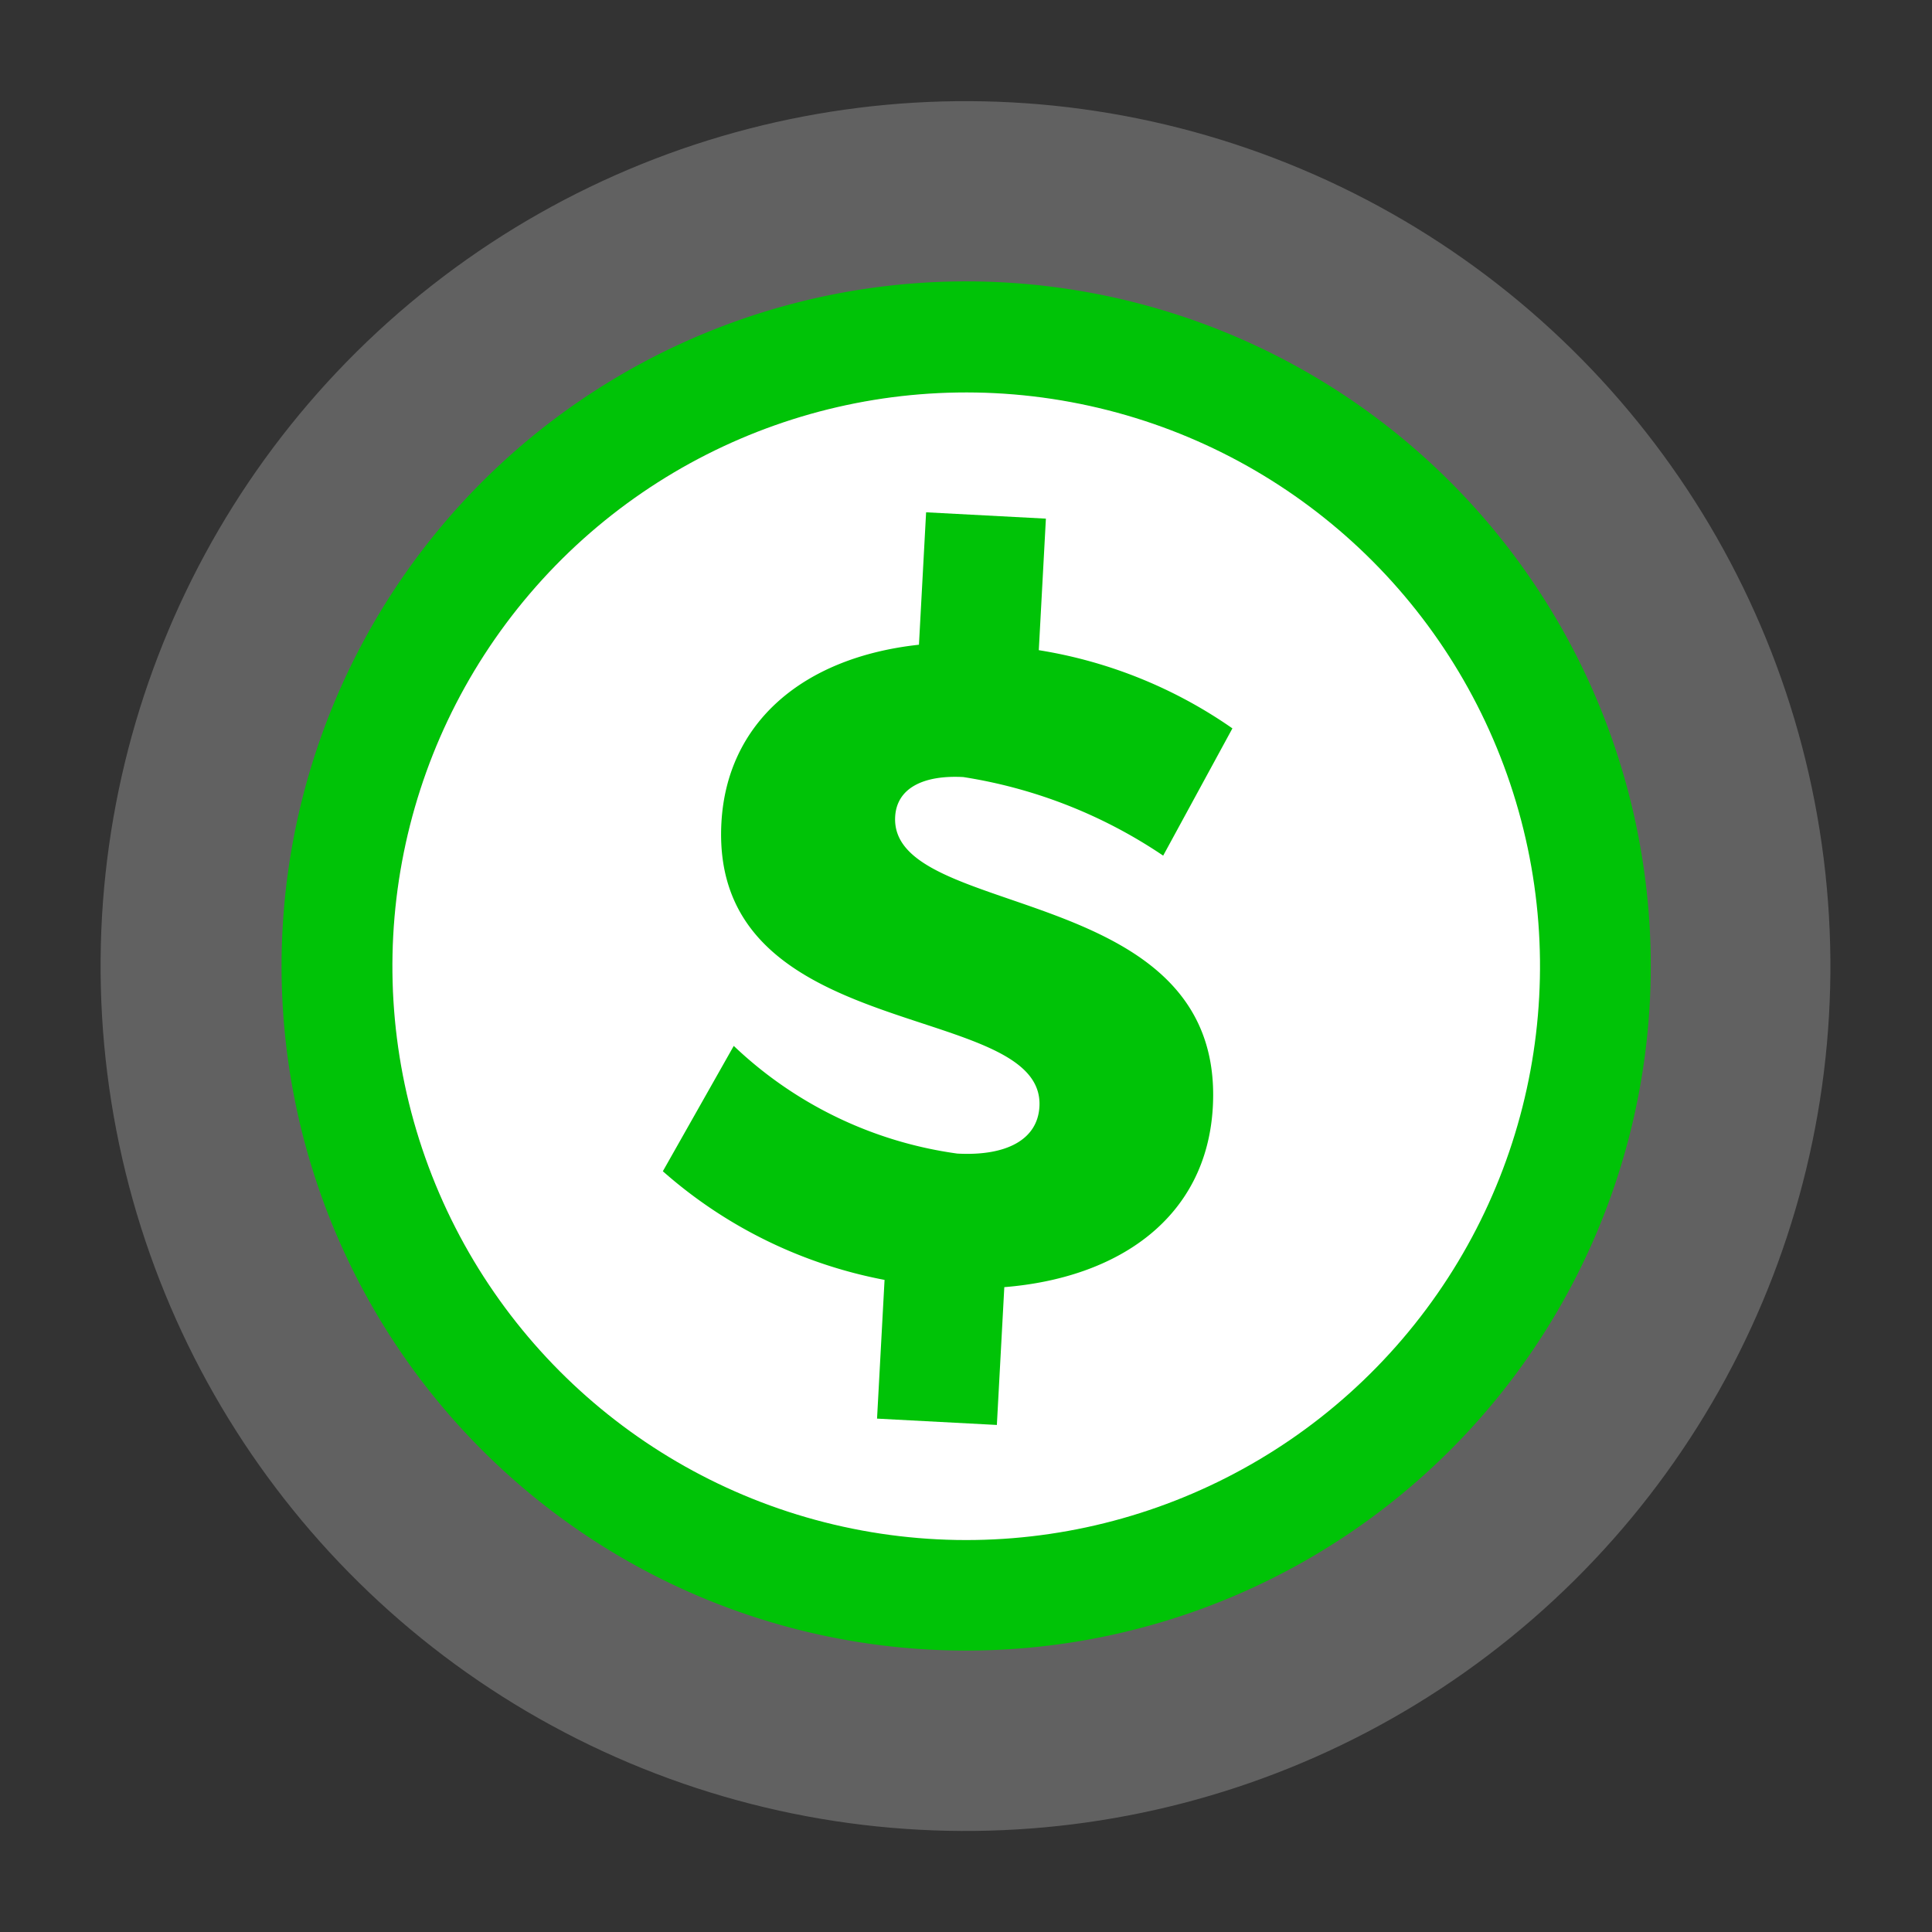
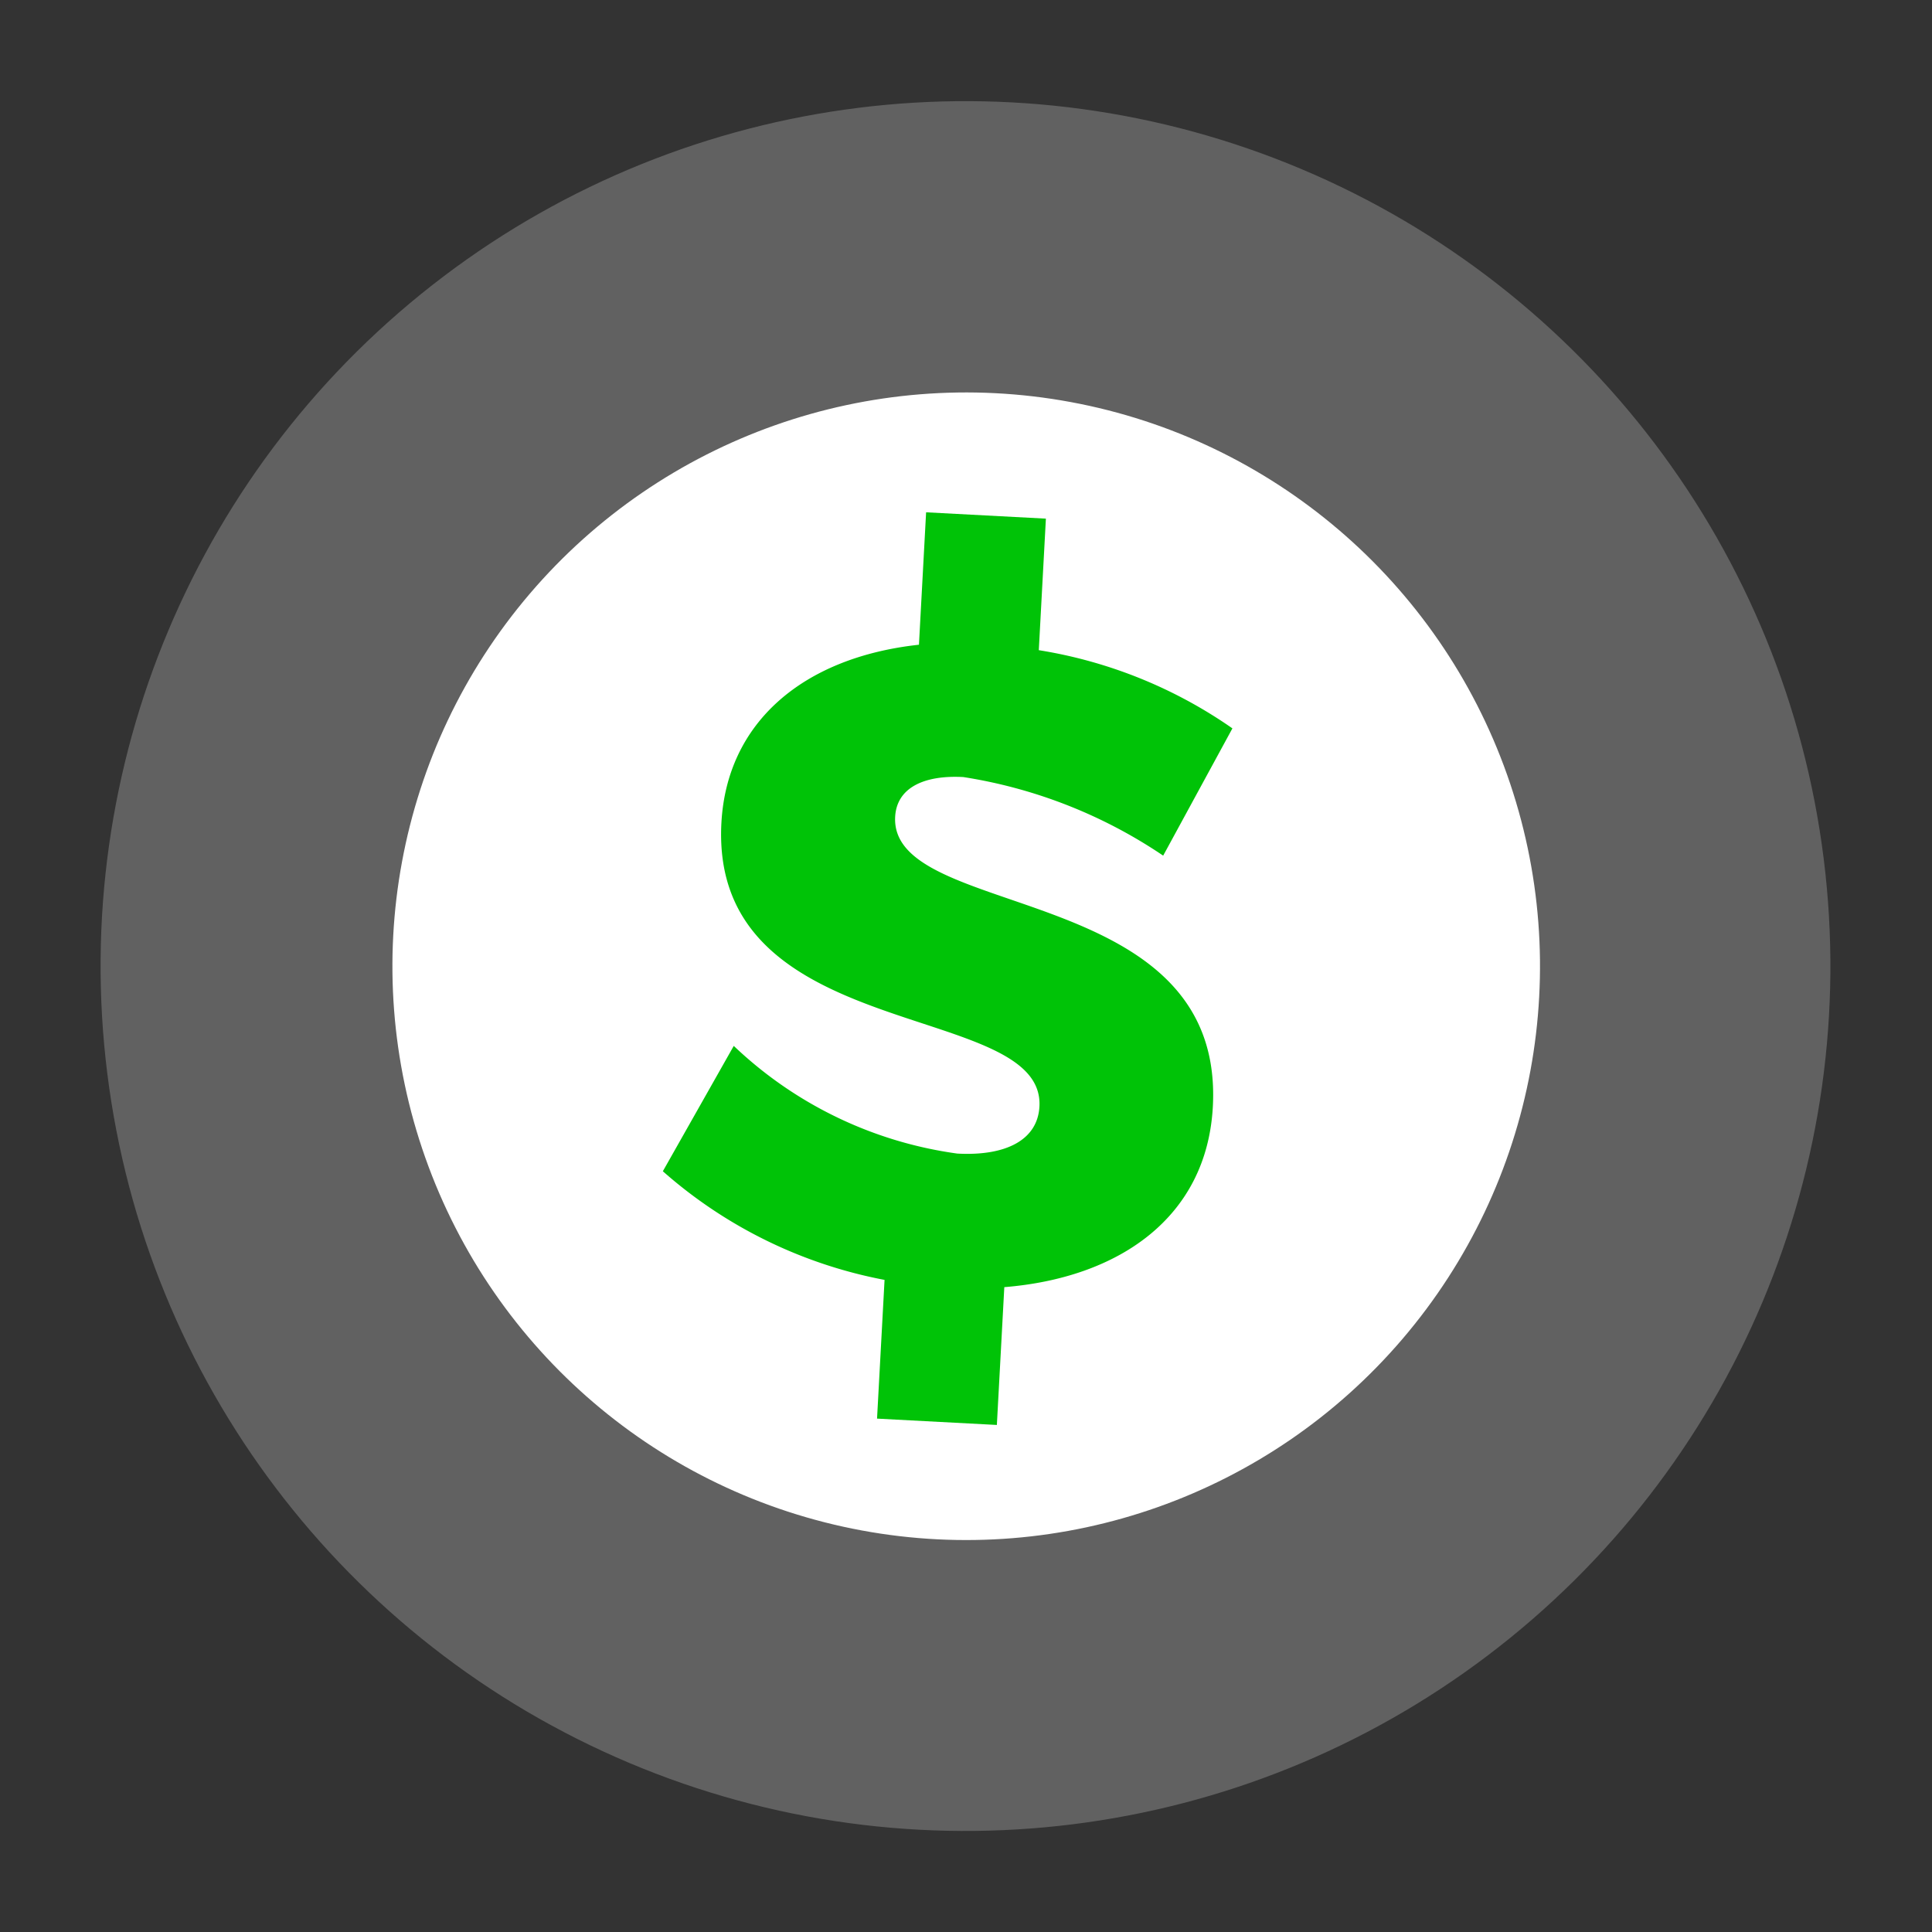
<svg xmlns="http://www.w3.org/2000/svg" width="60.999" height="60.999" viewBox="0 0 60.999 60.999">
  <rect x="0" y="0" width="60.999" height="60.999" fill="#333333" stroke="none" />
  <g id="Group_185947" data-name="Group 185947" transform="translate(-87.612 -132.113)">
    <circle id="Ellipse_6323" data-name="Ellipse 6323" cx="27.315" cy="27.315" r="27.315" transform="matrix(0.992, -0.124, 0.124, 0.992, 87.612, 138.905)" fill="#616161" />
-     <path id="Path_57931" data-name="Path 57931" d="M119.278,141.028A21.615,21.615,0,1,0,139.7,163.779,21.615,21.615,0,0,0,119.278,141.028ZM117.134,180.7a18.109,18.109,0,1,1,19.06-17.106A18.109,18.109,0,0,1,117.134,180.7Z" fill="#00c307" />
    <circle id="Ellipse_6324" data-name="Ellipse 6324" cx="18.109" cy="18.109" r="18.109" transform="matrix(0.943, -0.334, 0.334, 0.943, 94.993, 151.592)" fill="#fff" />
    <g id="Group_185946" data-name="Group 185946">
      <path id="Path_57932" data-name="Path 57932" d="M119.321,172.752l-.235,4.351-3.783-.2.237-4.38a14.715,14.715,0,0,1-7-3.43l2.239-3.958a12.741,12.741,0,0,0,7.06,3.4c1.536.083,2.534-.433,2.591-1.485.183-3.385-10.422-1.9-10.041-8.957.171-3.157,2.564-5.224,6.237-5.624l.226-4.181,3.782.2-.224,4.153a14.754,14.754,0,0,1,6.113,2.469l-2.186,4.018a15.538,15.538,0,0,0-6.312-2.481c-1.251-.067-2.1.343-2.15,1.253-.178,3.3,10.418,1.99,10.03,9.156C125.714,170.559,122.93,172.462,119.321,172.752Z" fill="#00c307" />
    </g>
  </g>
</svg>